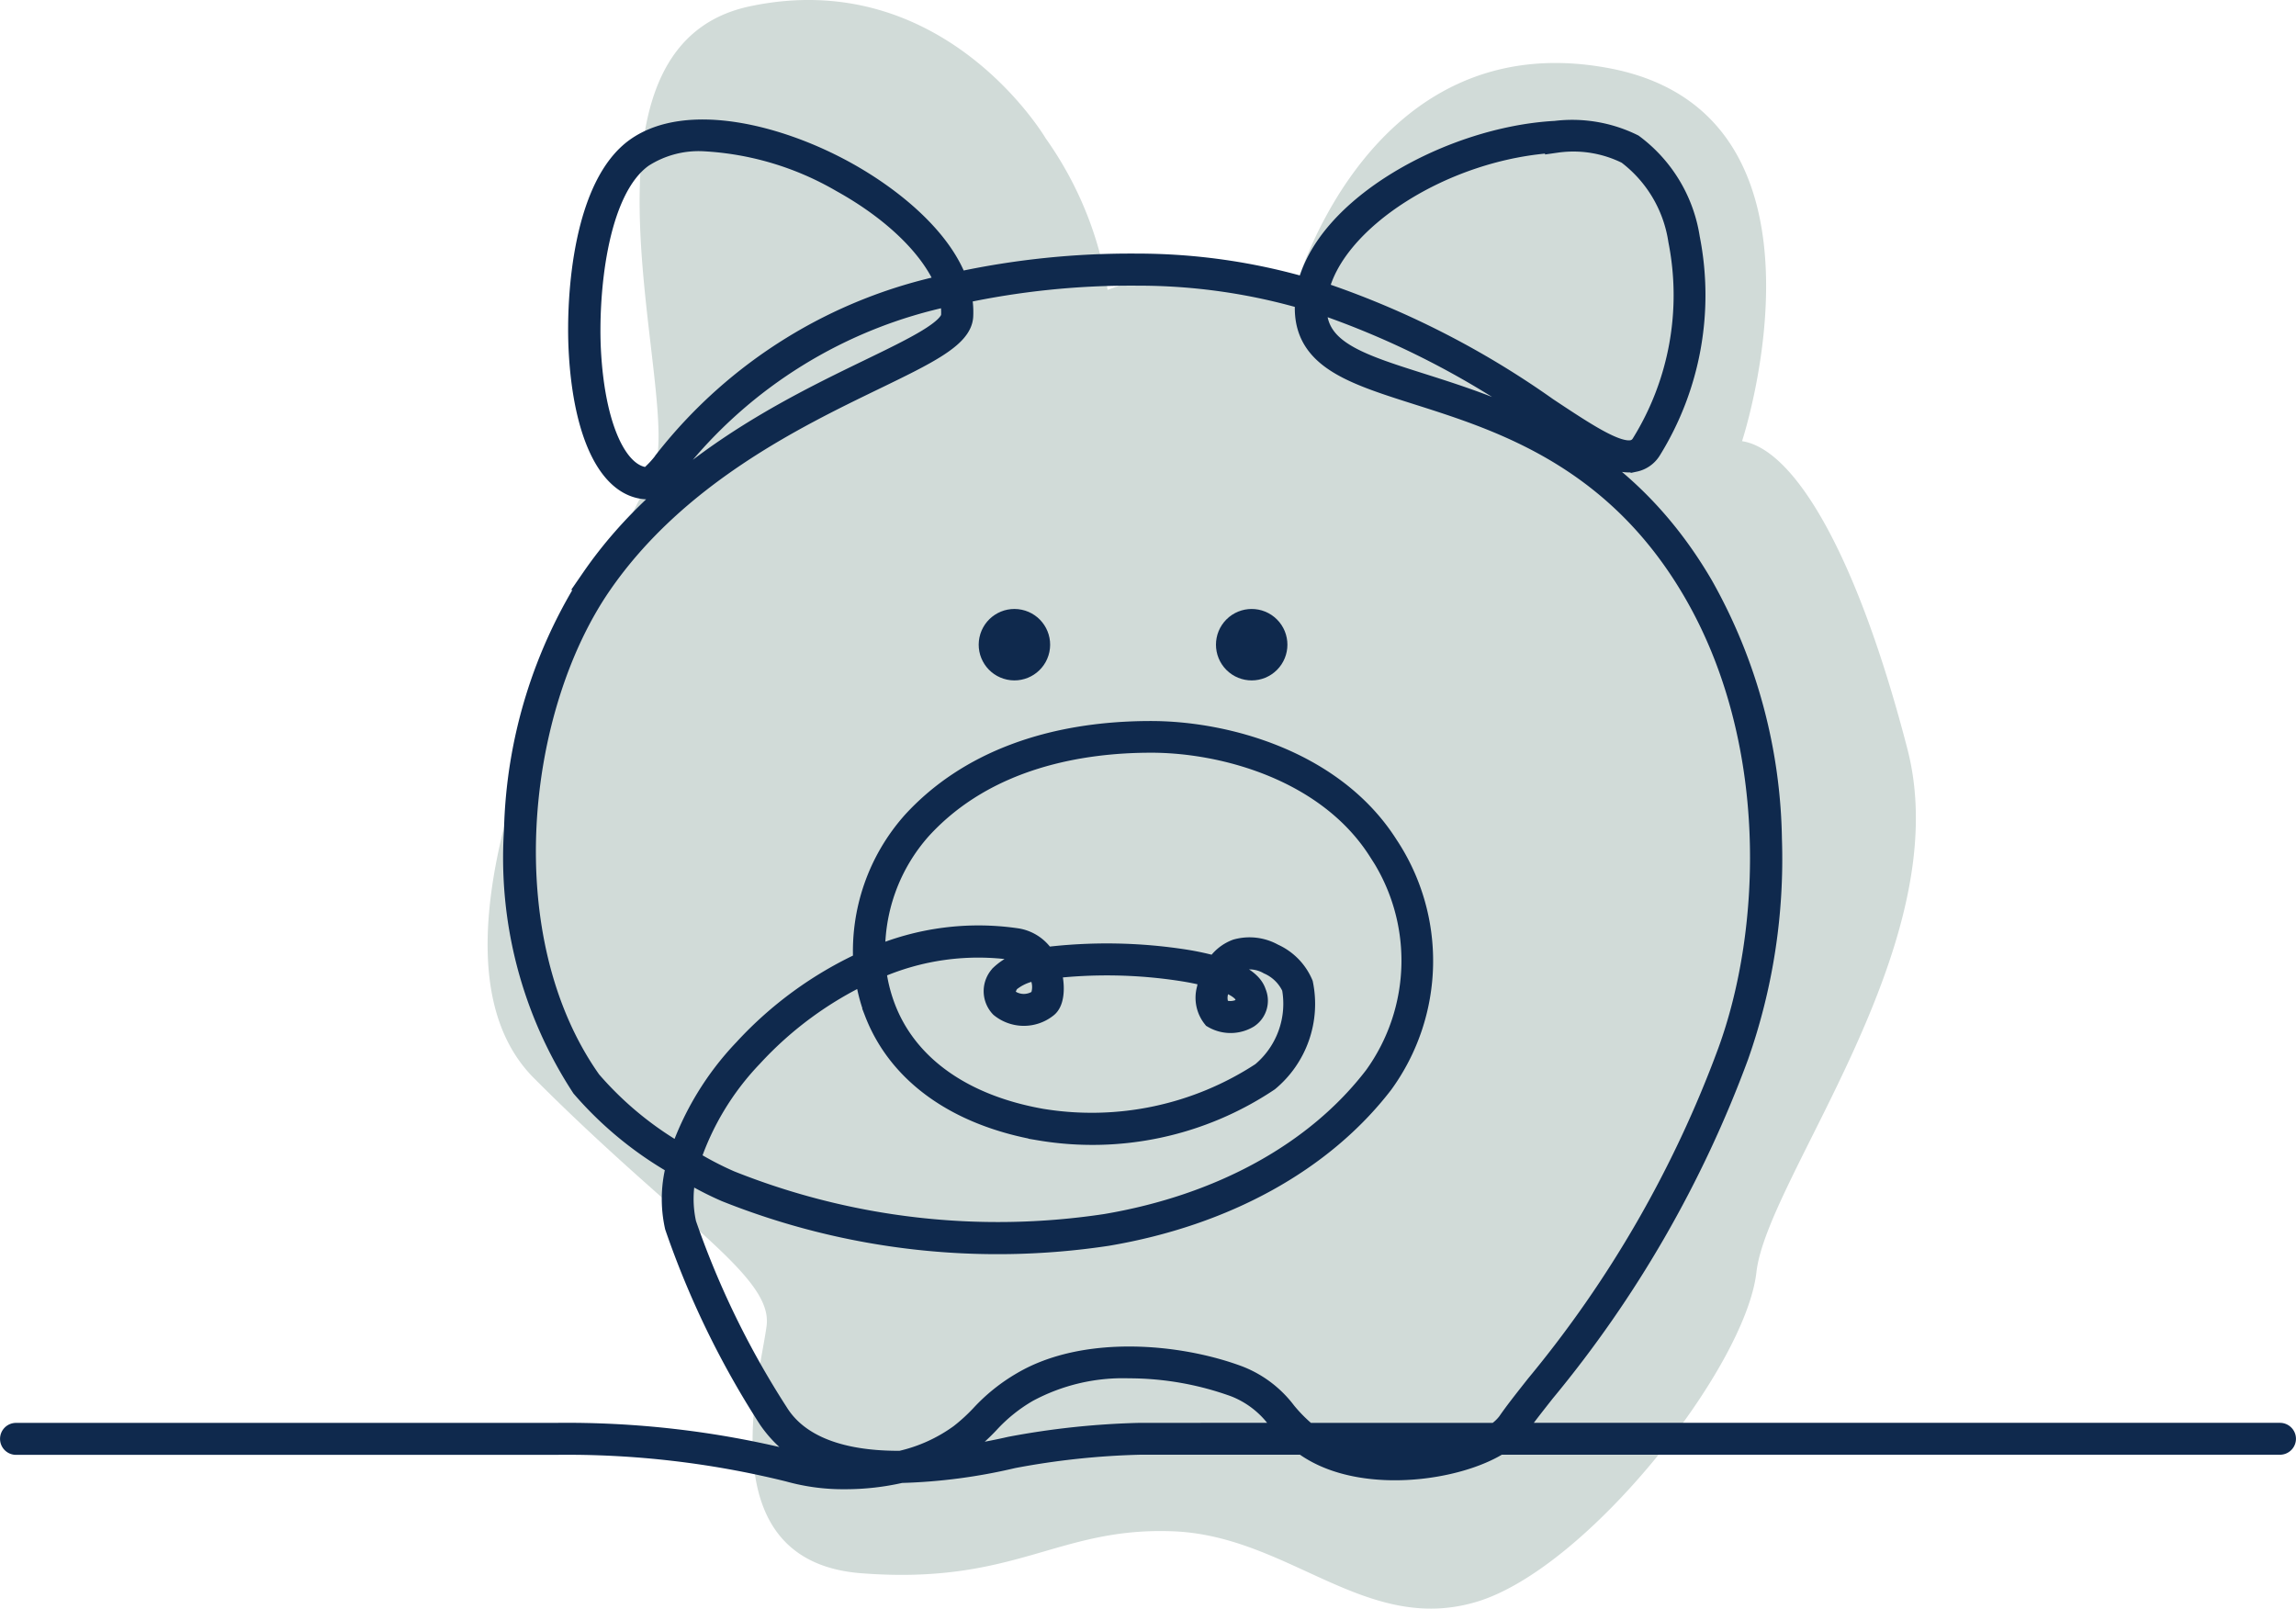
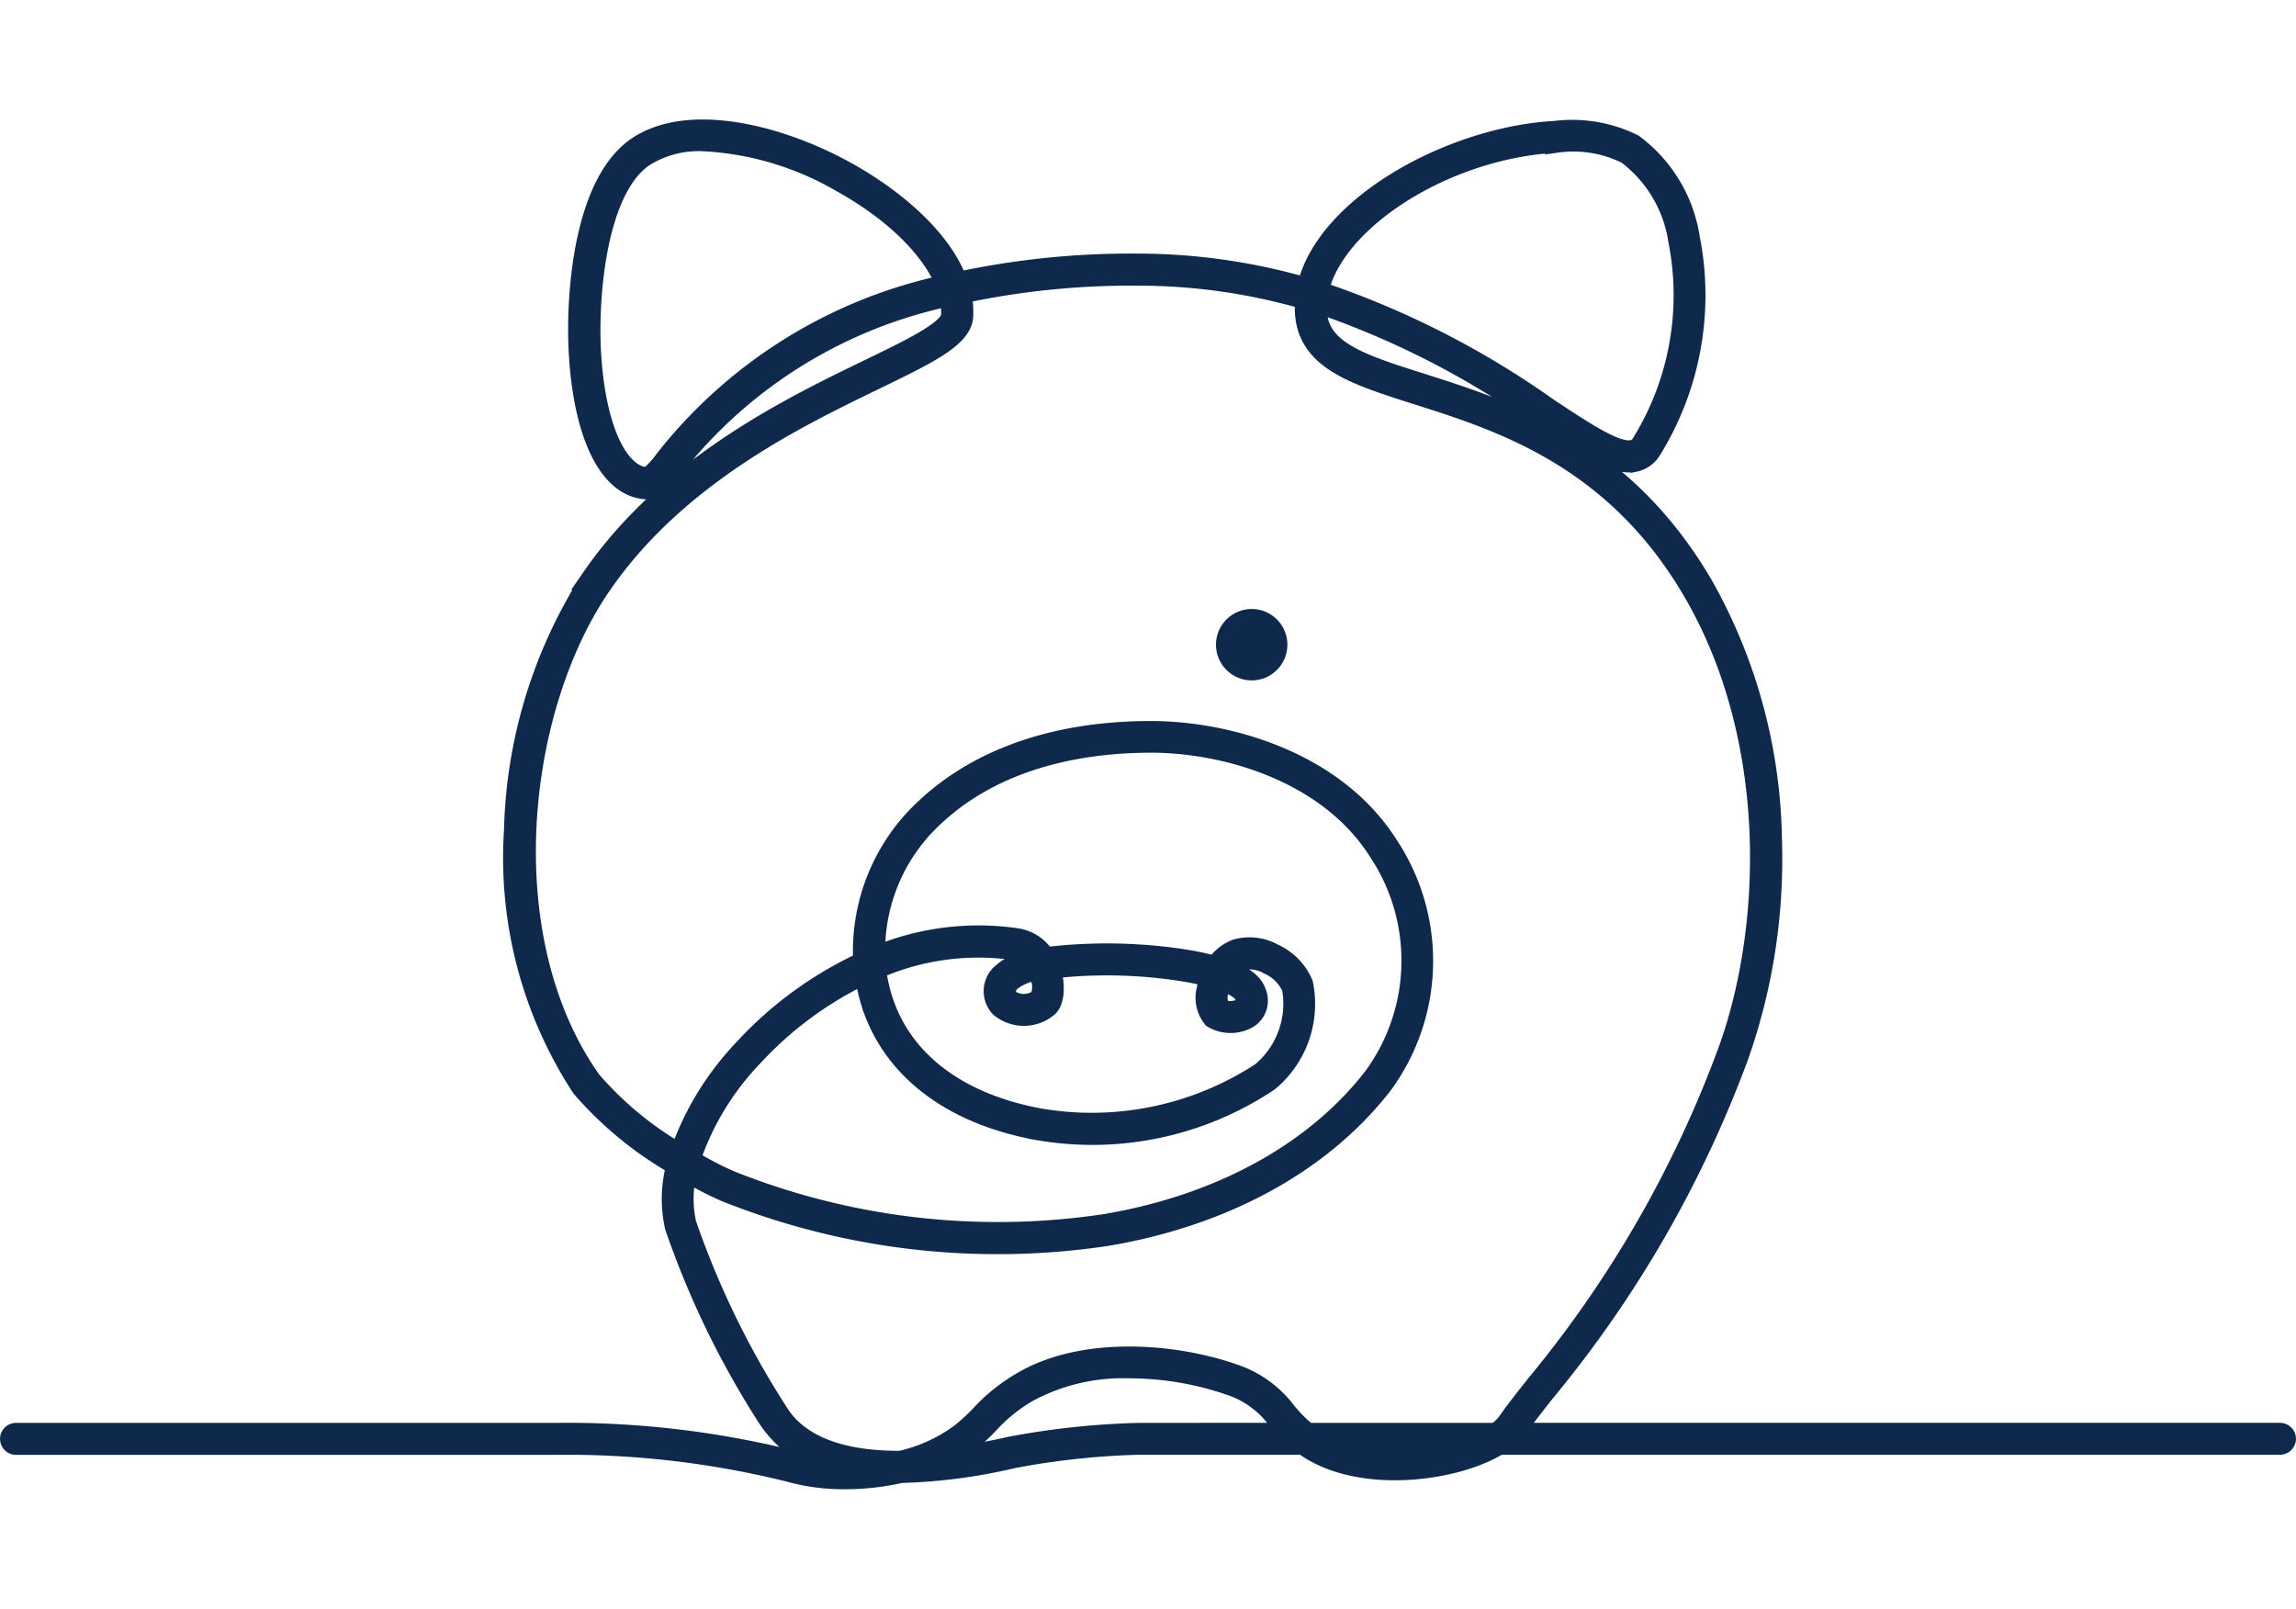
<svg xmlns="http://www.w3.org/2000/svg" width="101.43" height="71.066" viewBox="0 0 101.43 71.066">
  <g id="Group_11" data-name="Group 11" transform="translate(-407.5 -922.248)">
-     <path id="Path_17" data-name="Path 17" d="M31.61-185.15s-4.5-7.649-13.073-5.828S15.616-173.523,14.3-170.5,2.654-150,9.007-143.626s10.547,8.742,10.277,10.927-2.653,10.413,4.177,10.943,8.643-2.05,13.772-1.853,8.5,4.581,13.407,3.118,11.894-10.361,12.37-14.563,8.895-14.526,6.671-23.114-4.986-13.251-7.306-13.6c0,0,4.765-14.474-5.877-16.478s-13.878,9.793-13.878,9.793a11.722,11.722,0,0,0-8.272,0A15.854,15.854,0,0,0,31.61-185.15Z" transform="translate(422.083 1113.506)" fill="#d1dbd8" />
    <g id="Group_7" data-name="Group 7" transform="translate(938.878 1086.929)">
      <path id="Path_16" data-name="Path 16" d="M-430.654-101.323h-33.983a1.9,1.9,0,0,0,.237-.277c.3-.433.731-.982,1.232-1.617a50.844,50.844,0,0,0,8.544-14.832,26.137,26.137,0,0,0,1.466-9.564,23.478,23.478,0,0,0-3.03-11.183c-3.546-6.078-8.678-7.708-12.425-8.9-2.839-.9-4.715-1.5-4.654-3.483,0-.068.006-.137.013-.2a38.176,38.176,0,0,1,9.986,5.1c1.938,1.281,3.218,2.127,4.1,1.944a1.07,1.07,0,0,0,.692-.491,12.935,12.935,0,0,0,1.694-9.325,6.316,6.316,0,0,0-2.473-4.113,6.032,6.032,0,0,0-3.4-.578c-4.6.246-10.186,3.326-10.947,6.949a26.758,26.758,0,0,0-7.544-1.085,36.168,36.168,0,0,0-7.967.823c-.685-1.954-2.83-3.739-4.893-4.884-2.995-1.662-7.013-2.639-9.239-1.075-2.27,1.6-2.646,6.375-2.51,8.948.2,3.731,1.357,6.047,3.026,6.046h.006c.28,0,.535-.31,1.094-.988a21.012,21.012,0,0,1,12.225-7.555,3.058,3.058,0,0,1,.1.924c-.037.663-1.634,1.437-3.656,2.417-3.523,1.707-8.848,4.288-12.237,9.205A21.465,21.465,0,0,0-508.613-128a18.483,18.483,0,0,0,2.969,11.325,15.907,15.907,0,0,0,4.211,3.448,5.565,5.565,0,0,0-.077,2.724,39.033,39.033,0,0,0,4.113,8.468,5.122,5.122,0,0,0,3.777,2.23,8.842,8.842,0,0,1-2.785-.306,41.147,41.147,0,0,0-10.445-1.21h-23.82a.206.206,0,0,0-.206.206.206.206,0,0,0,.206.206h23.82a40.743,40.743,0,0,1,10.328,1.192,8.878,8.878,0,0,0,2.485.327,10.945,10.945,0,0,0,2.447-.276,24.255,24.255,0,0,0,4.953-.648,34.526,34.526,0,0,1,5.6-.6h7.249a4.844,4.844,0,0,0,.41.271c2.421,1.436,6.381.876,8.205-.271h34.517a.206.206,0,0,0,.206-.206A.206.206,0,0,0-430.654-101.323Zm-31.97-57.11a5.349,5.349,0,0,1,3.15.513,5.916,5.916,0,0,1,2.293,3.852,12.5,12.5,0,0,1-1.636,9.013.655.655,0,0,1-.43.312c-.717.148-2.008-.7-3.793-1.884a38.747,38.747,0,0,0-10.154-5.151C-472.539-154.971-467.579-158.169-462.624-158.434Zm-39.314,14.061a4.431,4.431,0,0,1-.777.838h0c-1.407,0-2.433-2.219-2.615-5.656-.123-2.317.208-7.095,2.335-8.589a4.606,4.606,0,0,1,2.677-.721,13.525,13.525,0,0,1,6.125,1.819c2.4,1.33,4.091,3.035,4.678,4.62A21.384,21.384,0,0,0-501.938-144.373Zm20.9,43.05a35.083,35.083,0,0,0-5.692.605,27.291,27.291,0,0,1-3.316.546,6.518,6.518,0,0,0,1.351-.781,8.563,8.563,0,0,0,.983-.9,7.3,7.3,0,0,1,1.724-1.381,8.9,8.9,0,0,1,4.488-1.057,13.811,13.811,0,0,1,4.689.828,4.332,4.332,0,0,1,1.895,1.448c.2.229.4.462.639.69Zm8.016.412h6.993C-467.866-100.1-471.016-99.825-473.02-100.911Zm7.744-.412h-8.371a6.889,6.889,0,0,1-.956-.96,4.733,4.733,0,0,0-2.062-1.564c-2.677-1-6.8-1.35-9.532.261a7.746,7.746,0,0,0-1.809,1.448,8.125,8.125,0,0,1-.938.857,7.161,7.161,0,0,1-2.635,1.192c-3.29.023-4.791-1.064-5.468-2.164a38.645,38.645,0,0,1-4.065-8.353,5.077,5.077,0,0,1,.044-2.4,14.126,14.126,0,0,0,1.77.925,32.325,32.325,0,0,0,16.84,1.94c5.191-.88,9.5-3.261,12.144-6.7a9.184,9.184,0,0,0,.209-10.482c-2.351-3.7-7.087-5.006-10.428-5.006-4.479,0-8.1,1.372-10.484,3.967a8.548,8.548,0,0,0-2.165,6.207,16.617,16.617,0,0,0-5.3,3.859,12.707,12.707,0,0,0-2.832,4.665,15.164,15.164,0,0,1-3.99-3.278c-4.451-6.286-3.357-16.435.457-21.97,3.328-4.828,8.593-7.38,12.077-9.068,2.311-1.12,3.838-1.86,3.888-2.765a3.567,3.567,0,0,0-.1-1.042,35.757,35.757,0,0,1,7.849-.808,26.474,26.474,0,0,1,7.481,1.067c-.011.1-.019.208-.022.313-.071,2.3,2.031,2.965,4.941,3.889,3.683,1.17,8.728,2.772,12.194,8.713,3.826,6.558,3.526,14.969,1.533,20.4a50.462,50.462,0,0,1-8.481,14.719c-.506.641-.943,1.194-1.248,1.639A2.1,2.1,0,0,1-465.276-101.323Zm-21.876-20.246a.982.982,0,0,0,0,1.35,1.6,1.6,0,0,0,2,.011c.3-.219.324-.873.2-1.406a2.64,2.64,0,0,0-.1-.323,21.664,21.664,0,0,1,5.97.114,11.722,11.722,0,0,1,1.24.267,2.817,2.817,0,0,0-.165.572,1.372,1.372,0,0,0,.244,1.235,1.486,1.486,0,0,0,1.519-.01.86.86,0,0,0,.308-1.057c-.122-.39-.559-.719-1.3-.986a1.3,1.3,0,0,1,.63-.5,1.734,1.734,0,0,1,1.286.173,2.1,2.1,0,0,1,1.069,1.061,4,4,0,0,1-1.369,3.8,13.733,13.733,0,0,1-9.745,2.066c-3.485-.613-5.947-2.36-6.935-4.917a7.146,7.146,0,0,1-.436-1.783,11.25,11.25,0,0,1,6.23-.853,1.265,1.265,0,0,1,.827.512A2.5,2.5,0,0,0-487.153-121.57Zm1.68-.3a2.223,2.223,0,0,1,.116.351,1.331,1.331,0,0,1-.038.978,1.192,1.192,0,0,1-1.469.028c-.2-.2-.189-.493.045-.815A2.372,2.372,0,0,1-485.473-121.869Zm7.869.956a2.389,2.389,0,0,1,.156-.521c.637.219,1.032.475,1.115.74a.47.47,0,0,1-.146.592,1.106,1.106,0,0,1-1.027.032A1.052,1.052,0,0,1-477.6-120.913Zm-15.089.941c1.041,2.7,3.615,4.535,7.248,5.174a13.951,13.951,0,0,0,10.089-2.162,4.389,4.389,0,0,0,1.489-4.243,2.489,2.489,0,0,0-1.278-1.3,2.109,2.109,0,0,0-1.6-.192,1.751,1.751,0,0,0-.9.762,12.039,12.039,0,0,0-1.365-.3,22.4,22.4,0,0,0-6.227-.1,1.731,1.731,0,0,0-1.2-.838,11.612,11.612,0,0,0-6.331.829,8.131,8.131,0,0,1,2.067-5.754c2.906-3.168,7.14-3.833,10.18-3.833,3.236,0,7.818,1.261,10.08,4.815a8.771,8.771,0,0,1-.189,10.01c-2.577,3.361-6.8,5.687-11.885,6.549a31.914,31.914,0,0,1-16.624-1.919,14.287,14.287,0,0,1-1.808-.95,12.208,12.208,0,0,1,2.776-4.606,16.229,16.229,0,0,1,5.044-3.706A7.529,7.529,0,0,0-492.693-119.972Z" fill="#0f294d" stroke="#0f294d" stroke-width="1" />
-       <circle id="Ellipse_1" data-name="Ellipse 1" cx="1.078" cy="1.078" r="1.078" transform="translate(-487.841 -135.367) rotate(-78.125)" fill="#0f294d" stroke="#0f294d" stroke-width="1" />
      <circle id="Ellipse_2" data-name="Ellipse 2" cx="1.078" cy="1.078" r="1.078" transform="translate(-477.607 -136.2) rotate(-45)" fill="#0f294d" stroke="#0f294d" stroke-width="1" />
    </g>
  </g>
</svg>